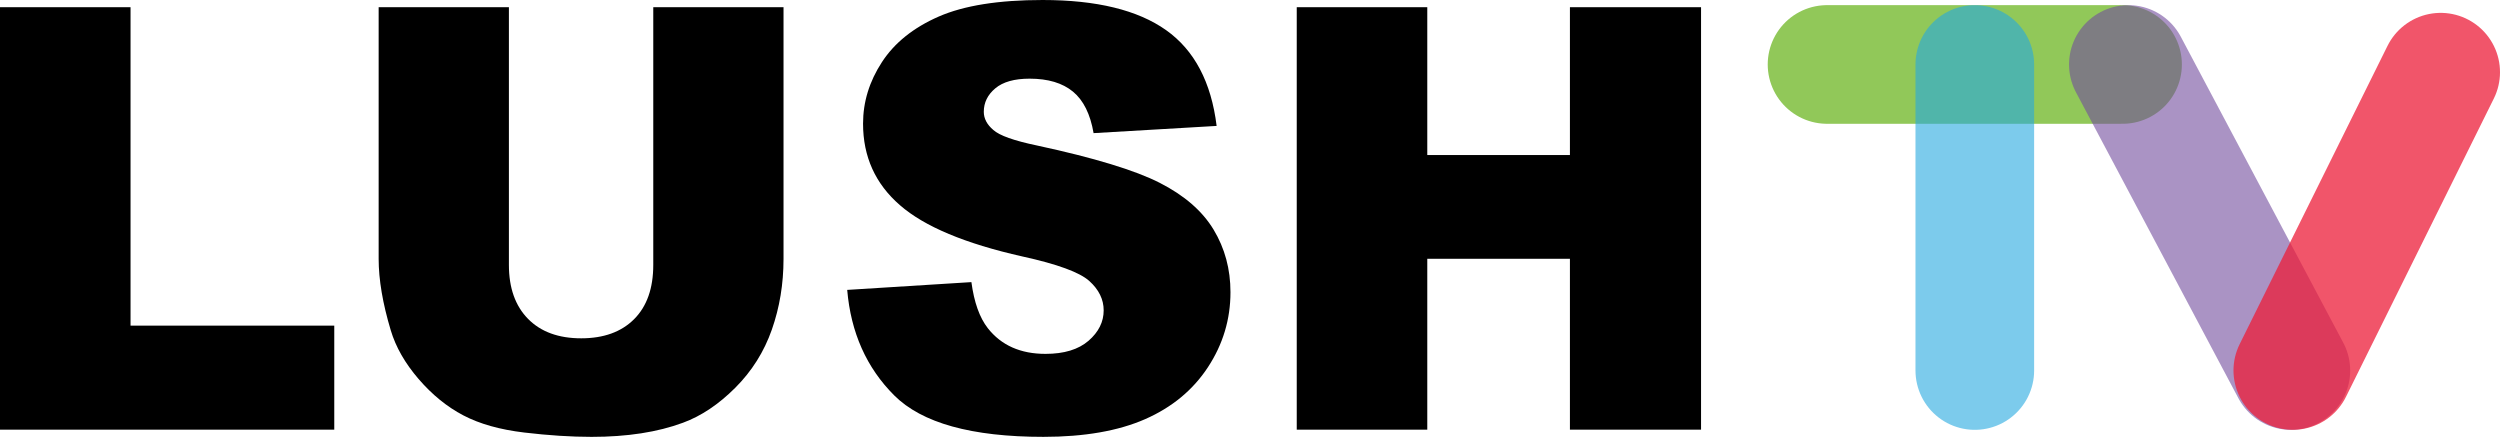
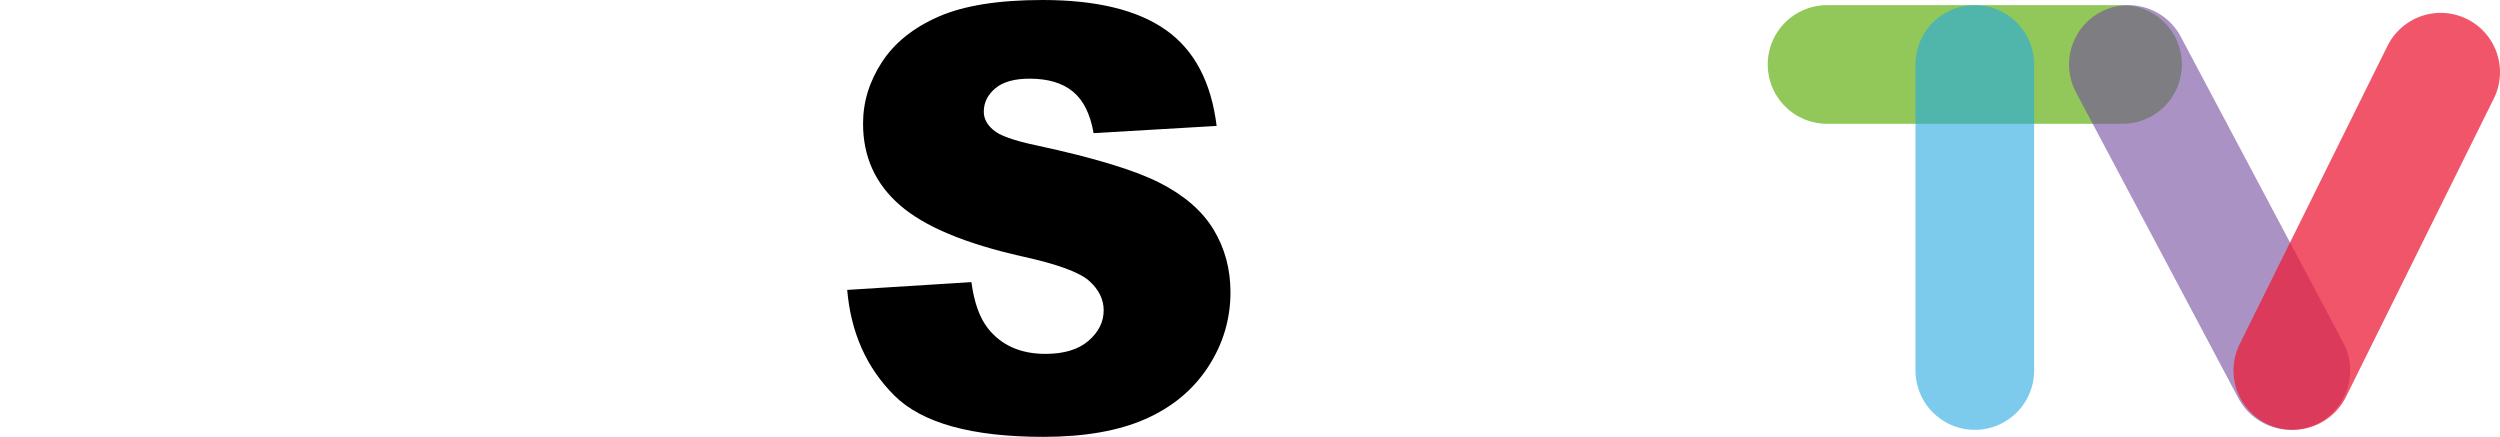
<svg xmlns="http://www.w3.org/2000/svg" version="1.1" id="Layer_1" x="0px" y="0px" viewBox="8.896 5.614 421.424 73.643" enable-background="new 8.896 5.614 421.424 73.643" xml:space="preserve">
  <g>
-     <path d="M8.896,6.829h22.005v53.677h34.343v17.535H8.896V6.829z" />
-     <path d="M119.018,6.829h21.956v42.427c0,4.207-0.656,8.181-1.967,11.918c-1.312,3.738-3.369,7.007-6.169,9.807   c-2.802,2.799-5.741,4.766-8.817,5.896c-4.274,1.586-9.408,2.379-15.398,2.379c-3.465,0-7.246-0.243-11.342-0.729   c-4.098-0.486-7.522-1.447-10.274-2.89c-2.753-1.439-5.27-3.487-7.554-6.14c-2.282-2.653-3.846-5.389-4.688-8.205   c-1.359-4.53-2.04-8.543-2.04-12.037V6.829h21.956v43.438c0,3.883,1.077,6.916,3.23,9.101c2.153,2.186,5.141,3.275,8.963,3.275   c3.788,0,6.759-1.075,8.913-3.227c2.153-2.152,3.23-5.201,3.23-9.149L119.018,6.829L119.018,6.829z" />
    <path d="M151.709,54.482l20.936-1.312c0.453,3.398,1.376,5.99,2.77,7.771c2.266,2.883,5.505,4.324,9.715,4.324   c3.141,0,5.562-0.737,7.263-2.21c1.699-1.475,2.549-3.184,2.549-5.125c0-1.848-0.809-3.498-2.428-4.955   c-1.62-1.457-5.377-2.834-11.27-4.129c-9.651-2.169-16.533-5.053-20.645-8.646c-4.146-3.594-6.219-8.177-6.219-13.746   c0-3.66,1.061-7.117,3.183-10.372c2.12-3.255,5.311-5.812,9.568-7.675c4.259-1.861,10.096-2.793,17.512-2.793   c9.1,0,16.038,1.693,20.815,5.077c4.775,3.384,7.617,8.768,8.524,16.15l-20.741,1.215c-0.551-3.206-1.709-5.538-3.474-6.995   c-1.766-1.457-4.201-2.186-7.31-2.186c-2.559,0-4.487,0.542-5.781,1.627c-1.296,1.085-1.943,2.404-1.943,3.959   c0,1.134,0.535,2.154,1.604,3.06c1.036,0.94,3.497,1.814,7.383,2.624c9.618,2.072,16.508,4.169,20.669,6.29   c4.161,2.121,7.189,4.753,9.084,7.894c1.895,3.142,2.842,6.654,2.842,10.541c0,4.566-1.263,8.775-3.789,12.631   c-2.526,3.854-6.056,6.774-10.59,8.768c-4.534,1.99-10.249,2.986-17.147,2.986c-12.111,0-20.498-2.332-25.161-6.994   C154.963,67.598,152.323,61.672,151.709,54.482z" />
-     <path d="M227.487,6.829h22.005v24.92h24.045V6.829h22.104v71.212h-22.104V49.236h-24.045v28.806h-22.005V6.829L227.487,6.829z" />
  </g>
  <line fill="none" stroke="#91C859" stroke-width="20" stroke-linecap="round" stroke-linejoin="round" stroke-miterlimit="10" x1="316.88" y1="16.481" x2="366.693" y2="16.481" />
  <line opacity="0.6" fill="none" stroke="#26A9E0" stroke-width="20" stroke-linecap="round" stroke-linejoin="round" stroke-miterlimit="10" enable-background="new    " x1="341.789" y1="16.481" x2="341.789" y2="68.071" />
  <line opacity="0.6" fill="none" stroke="#724C9D" stroke-width="20" stroke-linecap="round" stroke-linejoin="round" stroke-miterlimit="10" enable-background="new    " x1="367.673" y1="16.481" x2="395.064" y2="68.071" />
  <line opacity="0.75" fill="none" stroke="#EC1C38" stroke-width="20" stroke-linecap="round" stroke-linejoin="round" stroke-miterlimit="10" enable-background="new    " x1="420.32" y1="17.783" x2="395.394" y2="68.068" />
</svg>